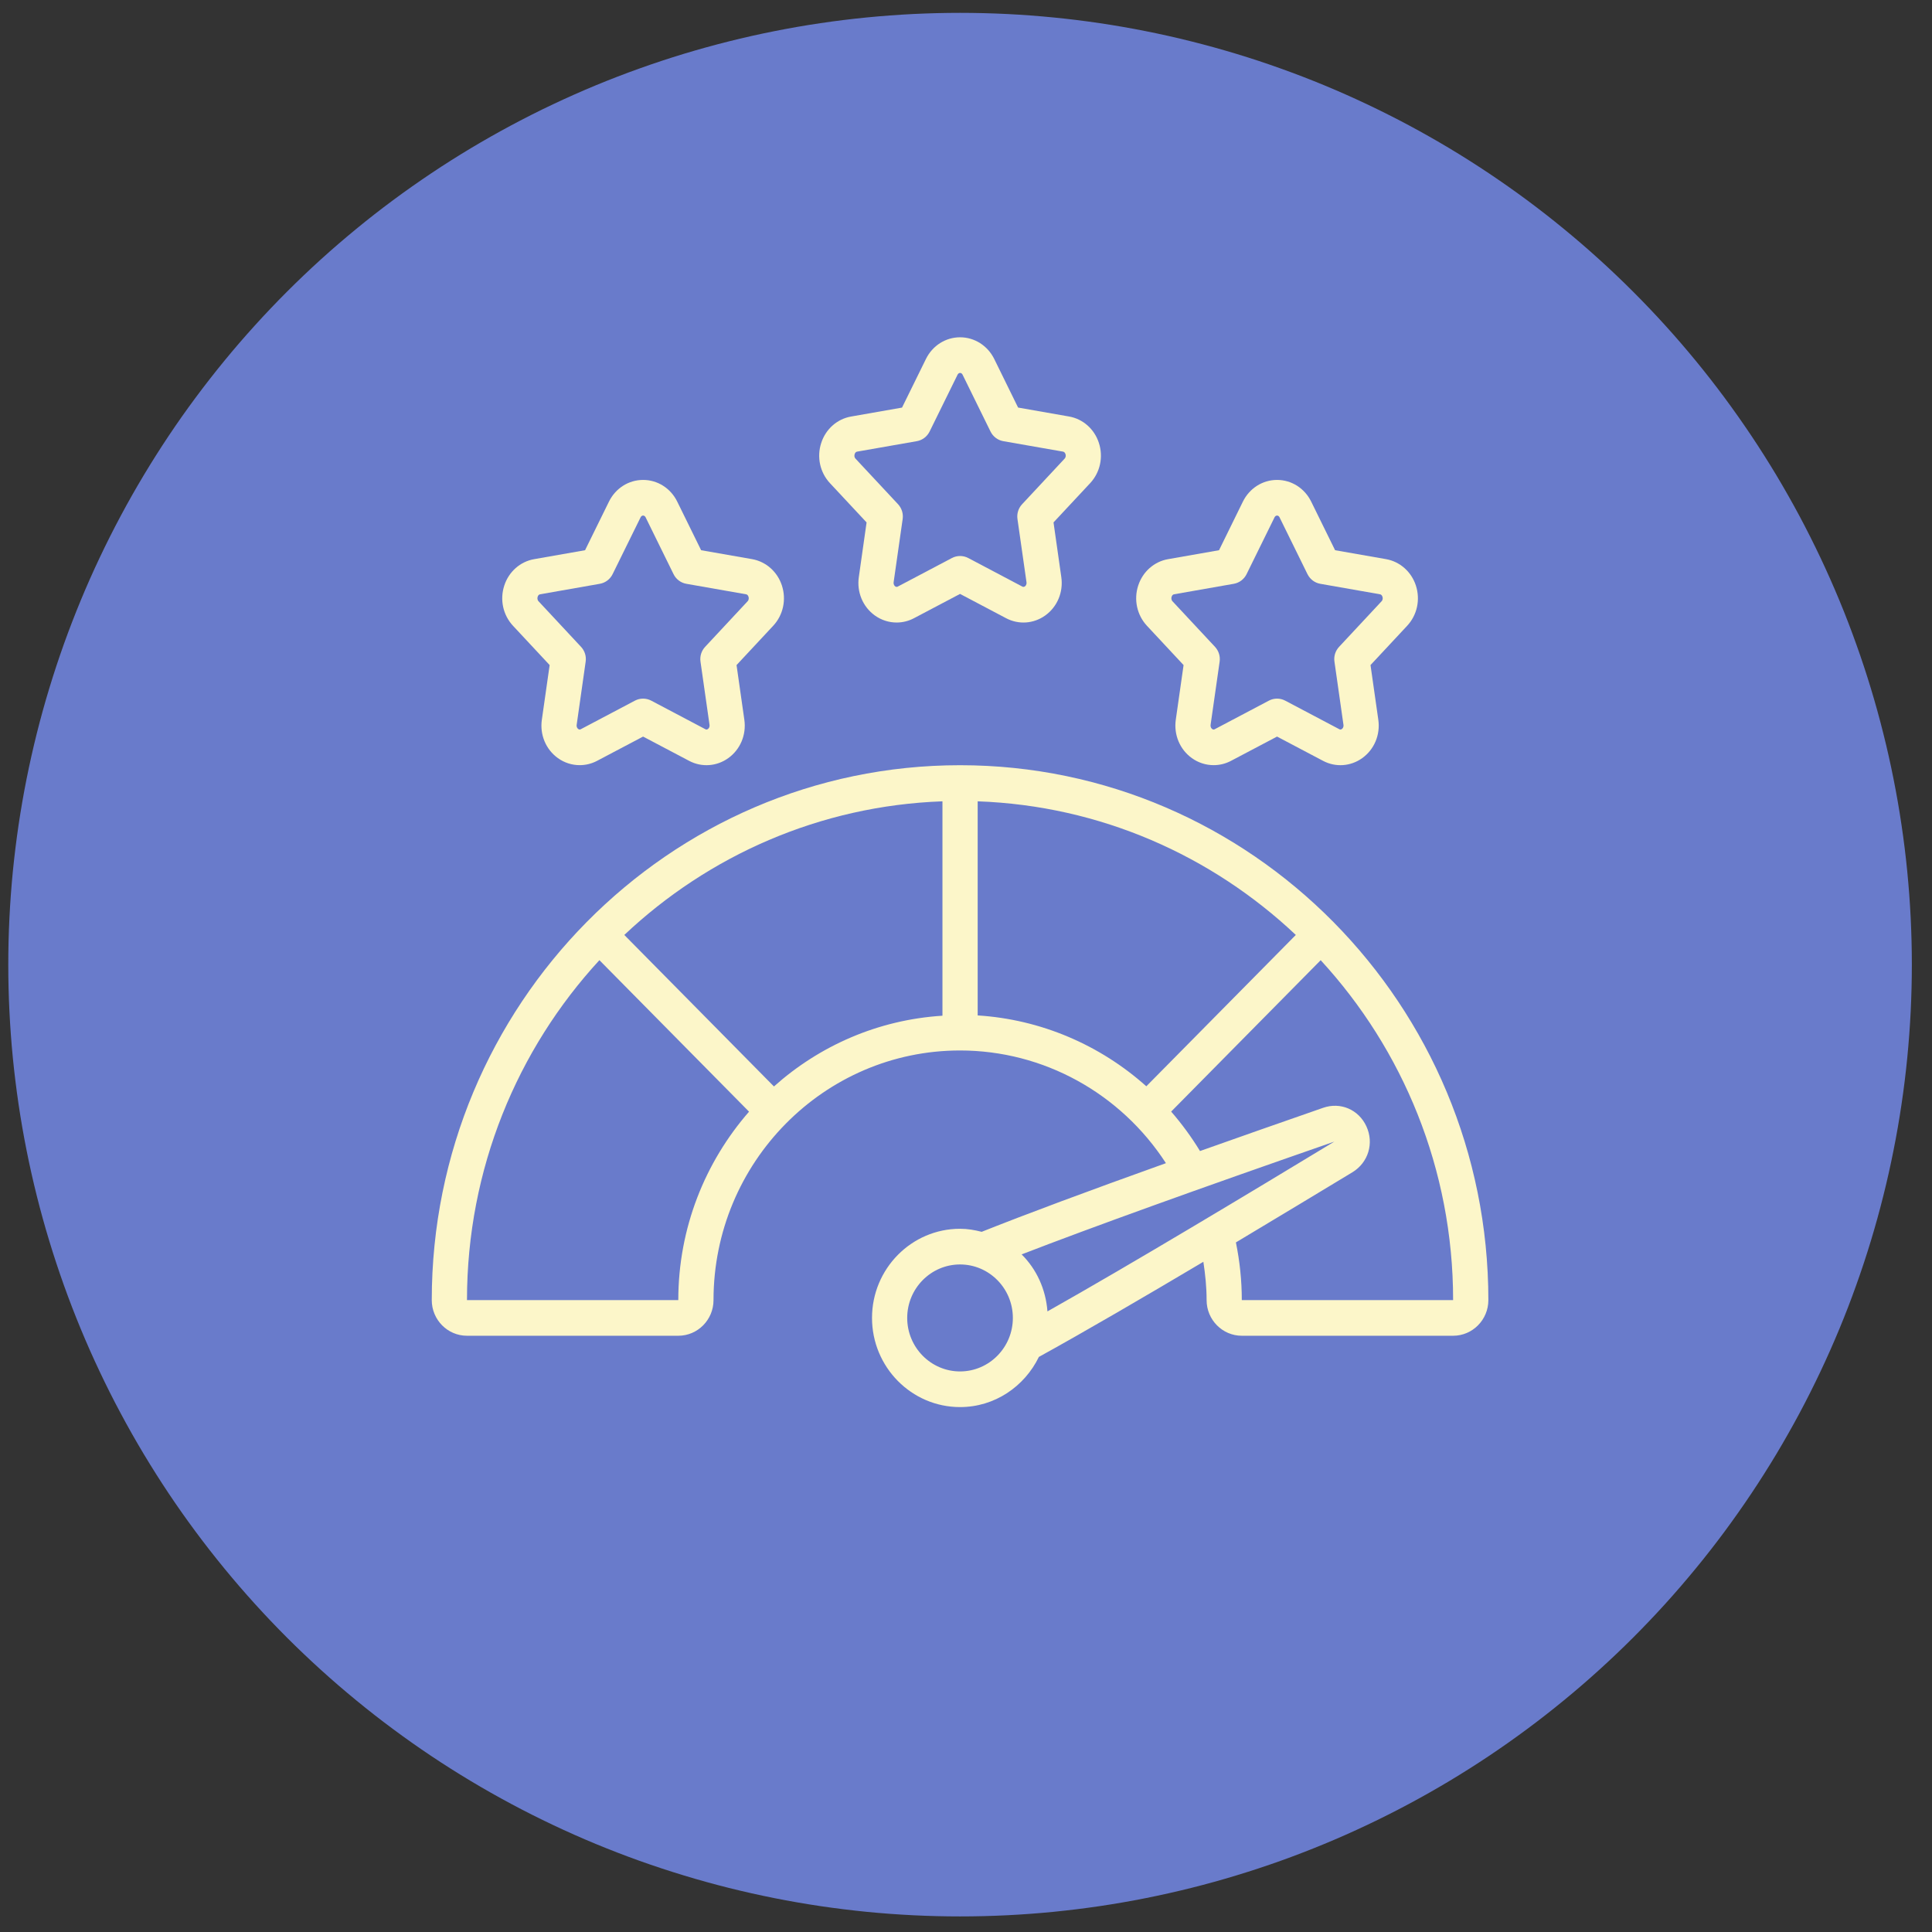
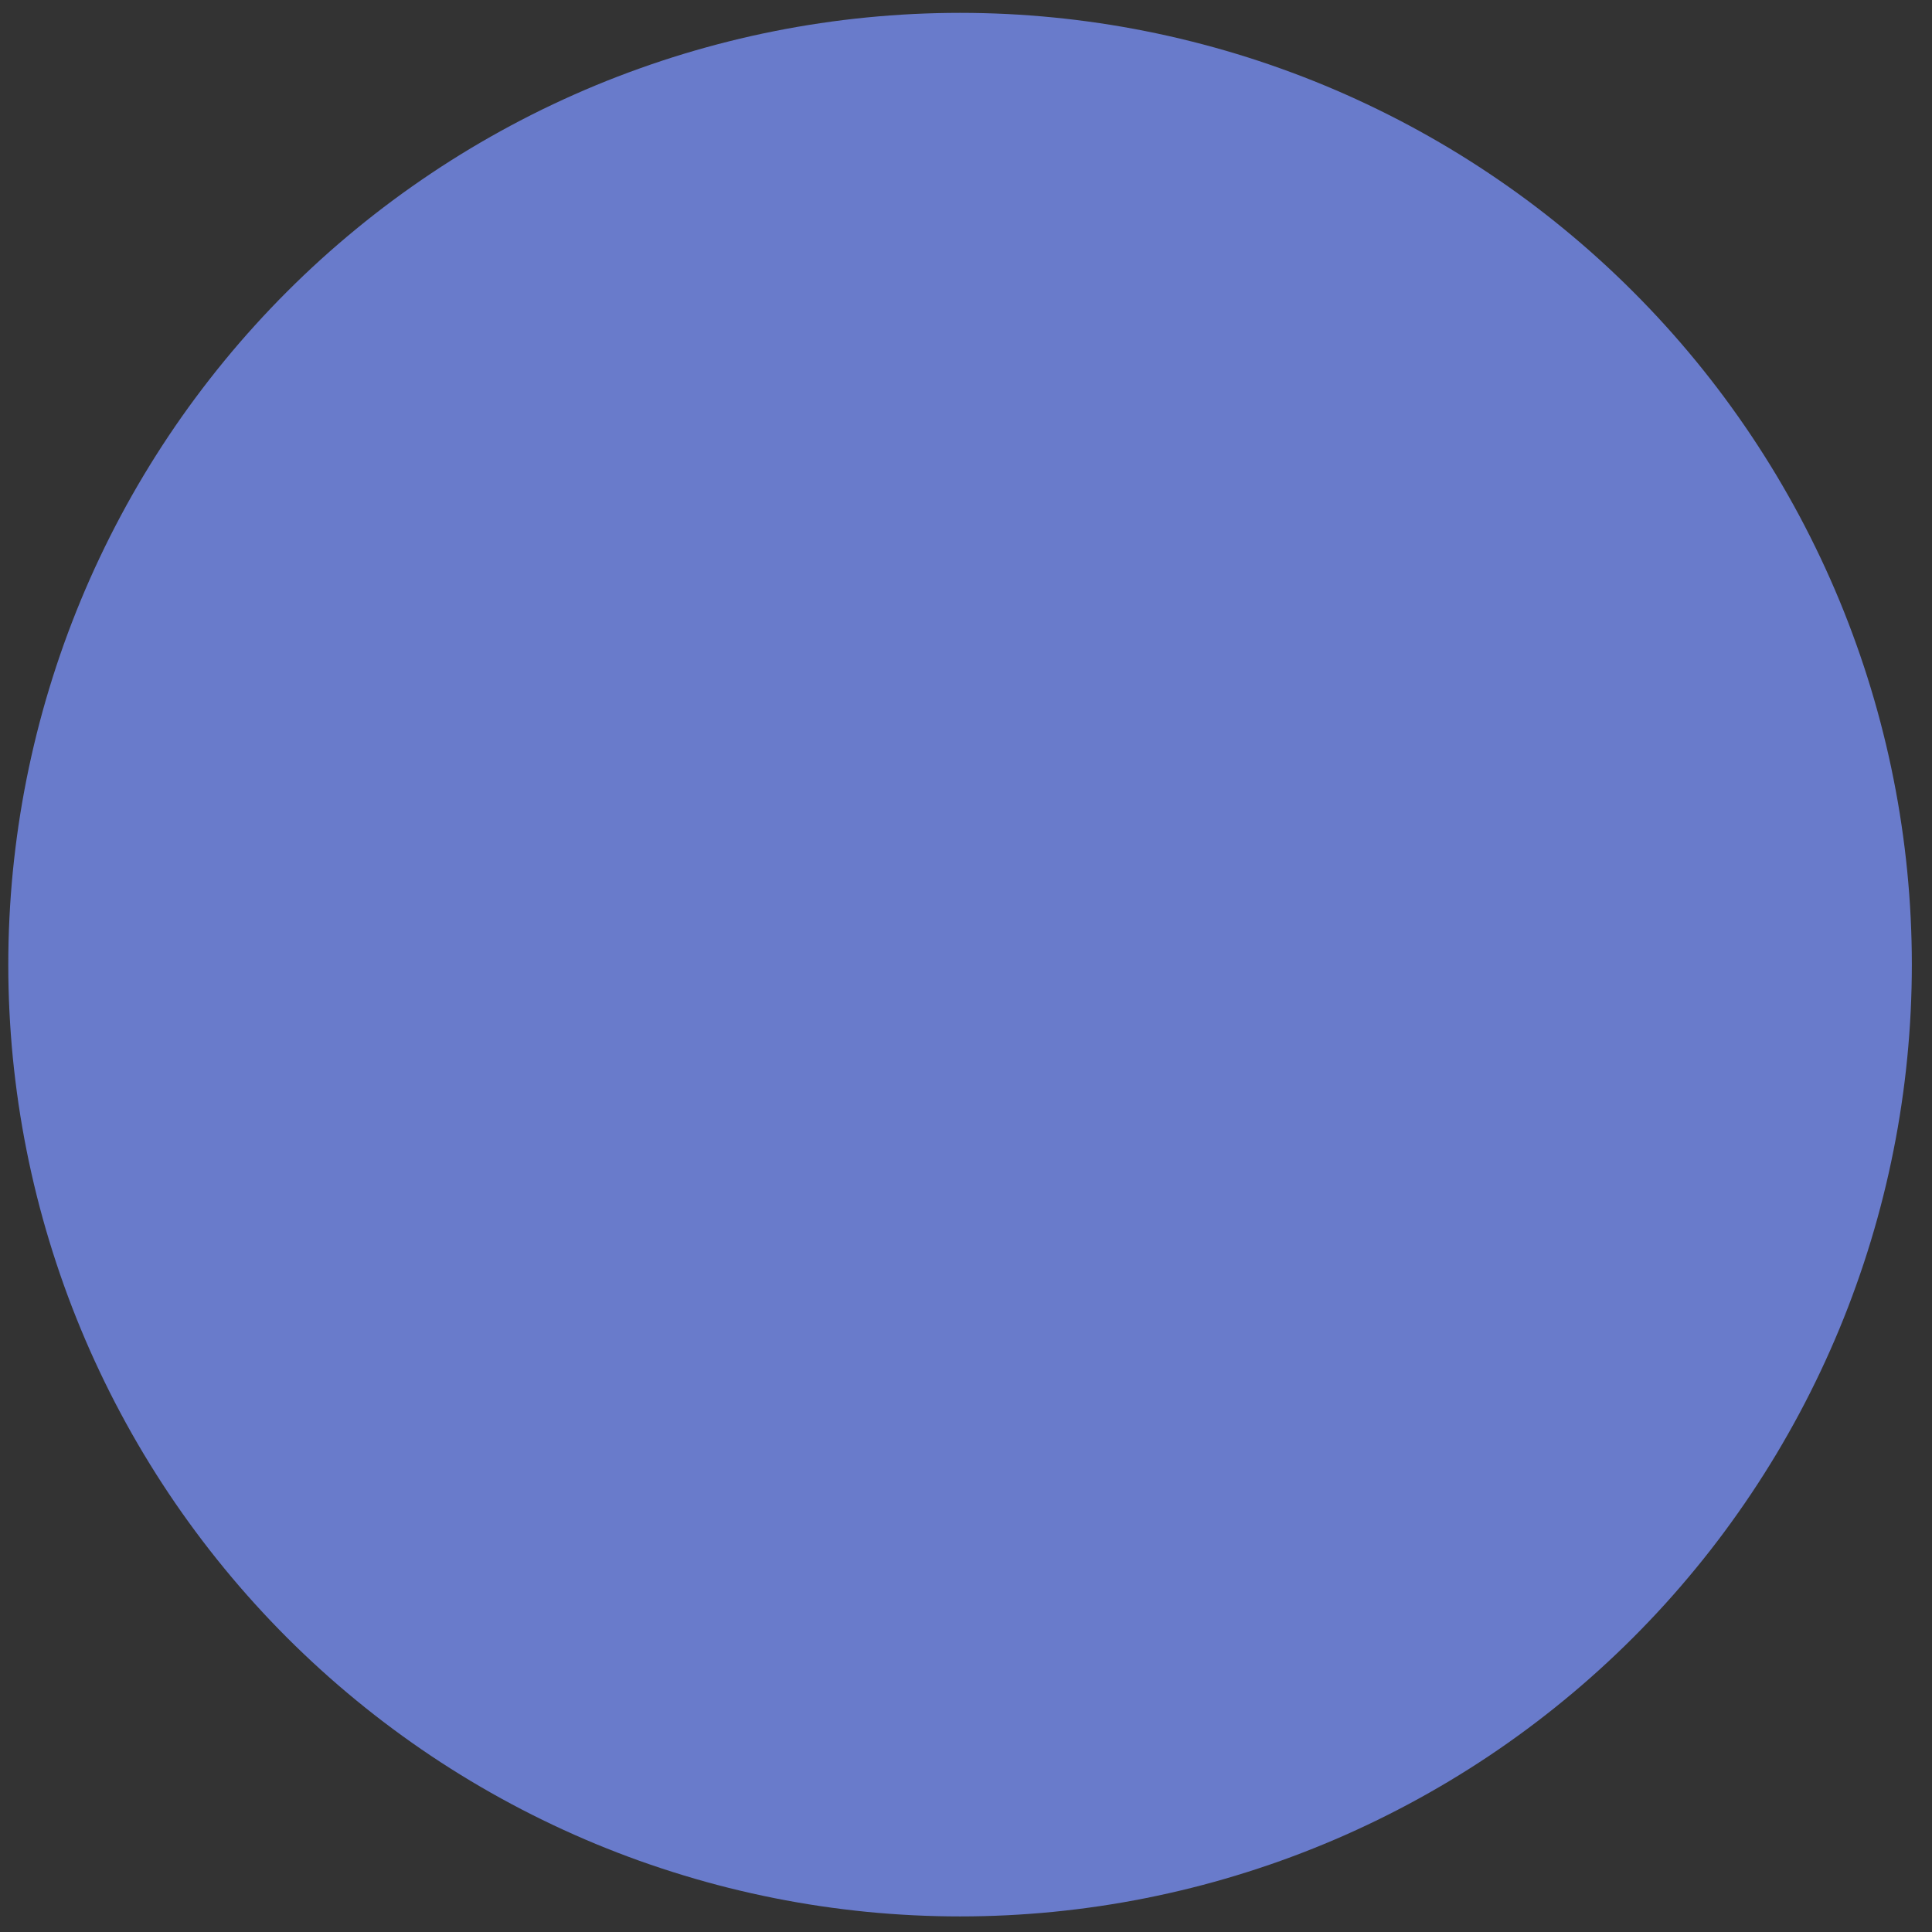
<svg xmlns="http://www.w3.org/2000/svg" width="350" zoomAndPan="magnify" viewBox="0 0 262.5 262.5" height="350" preserveAspectRatio="xMidYMid meet" version="1.2">
  <rect x="0" y="0" width="262.5" height="262.5" fill="#333333" stroke="none" />
  <defs>
    <clipPath id="0c4f8a1542">
-       <path d="M 111 45.828 L 150 45.828 L 150 85 L 111 85 Z M 111 45.828 " />
-     </clipPath>
+       </clipPath>
    <clipPath id="b48b29bafa">
      <path d="M 58.664 103 L 202.223 103 L 202.223 191.18 L 58.664 191.18 Z M 58.664 103 " />
    </clipPath>
  </defs>
  <g id="fc5cda137f">
    <path style=" stroke:none;fill-rule:nonzero;fill:#697bcb;fill-opacity:1;" d="M 259.762 131.066 C 259.762 133.18 259.707 135.297 259.605 137.41 C 259.5 139.523 259.344 141.633 259.137 143.742 C 258.93 145.848 258.672 147.945 258.359 150.039 C 258.051 152.133 257.688 154.219 257.273 156.293 C 256.863 158.371 256.398 160.434 255.883 162.488 C 255.371 164.539 254.805 166.578 254.191 168.605 C 253.578 170.629 252.914 172.637 252.199 174.629 C 251.488 176.625 250.727 178.598 249.918 180.551 C 249.105 182.508 248.25 184.441 247.344 186.355 C 246.438 188.27 245.488 190.16 244.492 192.023 C 243.492 193.891 242.449 195.73 241.363 197.547 C 240.273 199.363 239.141 201.148 237.965 202.91 C 236.789 204.668 235.57 206.398 234.312 208.098 C 233.051 209.801 231.75 211.469 230.406 213.102 C 229.062 214.738 227.684 216.34 226.262 217.91 C 224.84 219.477 223.379 221.012 221.883 222.508 C 220.387 224.004 218.855 225.461 217.285 226.883 C 215.719 228.305 214.117 229.688 212.48 231.027 C 210.844 232.371 209.176 233.672 207.477 234.934 C 205.777 236.195 204.047 237.414 202.289 238.59 C 200.527 239.766 198.742 240.895 196.926 241.984 C 195.109 243.074 193.27 244.113 191.402 245.113 C 189.535 246.109 187.645 247.062 185.734 247.965 C 183.82 248.871 181.887 249.73 179.93 250.539 C 177.977 251.348 176 252.109 174.008 252.824 C 172.016 253.535 170.008 254.199 167.98 254.812 C 165.957 255.43 163.918 255.992 161.863 256.508 C 159.812 257.02 157.746 257.484 155.672 257.898 C 153.594 258.312 151.512 258.672 149.418 258.984 C 147.324 259.293 145.223 259.551 143.117 259.762 C 141.012 259.969 138.902 260.121 136.789 260.227 C 134.676 260.332 132.559 260.383 130.441 260.383 C 128.328 260.383 126.211 260.332 124.098 260.227 C 121.984 260.121 119.875 259.969 117.766 259.762 C 115.66 259.551 113.562 259.293 111.469 258.984 C 109.375 258.672 107.289 258.312 105.215 257.898 C 103.137 257.484 101.074 257.02 99.02 256.508 C 96.969 255.992 94.93 255.43 92.902 254.812 C 90.879 254.199 88.871 253.535 86.875 252.824 C 84.883 252.109 82.91 251.348 80.953 250.539 C 79 249.73 77.066 248.871 75.152 247.965 C 73.238 247.062 71.348 246.109 69.484 245.113 C 67.617 244.113 65.777 243.074 63.961 241.984 C 62.145 240.895 60.355 239.766 58.598 238.59 C 56.84 237.414 55.109 236.195 53.41 234.934 C 51.707 233.672 50.039 232.371 48.406 231.027 C 46.77 229.688 45.168 228.305 43.598 226.883 C 42.031 225.461 40.496 224.004 39 222.508 C 37.504 221.012 36.047 219.477 34.625 217.91 C 33.203 216.34 31.82 214.738 30.48 213.102 C 29.137 211.469 27.836 209.801 26.574 208.098 C 25.312 206.398 24.094 204.668 22.918 202.91 C 21.742 201.148 20.613 199.363 19.523 197.547 C 18.434 195.73 17.391 193.891 16.395 192.023 C 15.398 190.16 14.445 188.27 13.543 186.355 C 12.637 184.441 11.777 182.508 10.969 180.551 C 10.16 178.598 9.398 176.625 8.684 174.629 C 7.973 172.637 7.309 170.629 6.695 168.605 C 6.078 166.578 5.516 164.539 5 162.488 C 4.488 160.434 4.023 158.371 3.609 156.293 C 3.195 154.219 2.836 152.133 2.523 150.039 C 2.215 147.945 1.957 145.848 1.746 143.742 C 1.539 141.633 1.387 139.523 1.281 137.41 C 1.176 135.297 1.125 133.18 1.125 131.066 C 1.125 128.949 1.176 126.832 1.281 124.719 C 1.387 122.605 1.539 120.496 1.746 118.391 C 1.957 116.285 2.215 114.184 2.523 112.09 C 2.836 109.996 3.195 107.914 3.609 105.836 C 4.023 103.762 4.488 101.695 5 99.645 C 5.516 97.59 6.078 95.551 6.695 93.527 C 7.309 91.5 7.973 89.492 8.684 87.5 C 9.398 85.508 10.16 83.531 10.969 81.578 C 11.777 79.621 12.637 77.688 13.543 75.773 C 14.445 73.863 15.398 71.973 16.395 70.105 C 17.391 68.238 18.434 66.398 19.523 64.582 C 20.613 62.766 21.742 60.98 22.918 59.219 C 24.094 57.461 25.312 55.73 26.574 54.031 C 27.836 52.332 29.137 50.664 30.48 49.027 C 31.82 47.391 33.203 45.789 34.625 44.223 C 36.047 42.652 37.504 41.121 39 39.625 C 40.496 38.129 42.031 36.668 43.598 35.246 C 45.168 33.824 46.77 32.445 48.406 31.102 C 50.039 29.758 51.707 28.457 53.41 27.195 C 55.109 25.938 56.84 24.719 58.598 23.543 C 60.355 22.367 62.145 21.234 63.961 20.145 C 65.777 19.059 67.617 18.016 69.484 17.016 C 71.348 16.02 73.238 15.066 75.152 14.164 C 77.066 13.258 79 12.402 80.953 11.59 C 82.91 10.781 84.883 10.02 86.875 9.309 C 88.871 8.594 90.879 7.93 92.902 7.316 C 94.93 6.703 96.969 6.137 99.02 5.625 C 101.074 5.109 103.137 4.645 105.215 4.234 C 107.289 3.82 109.375 3.457 111.469 3.148 C 113.562 2.836 115.66 2.578 117.766 2.371 C 119.875 2.164 121.984 2.008 124.098 1.902 C 126.211 1.801 128.328 1.746 130.441 1.746 C 132.559 1.746 134.676 1.801 136.789 1.902 C 138.902 2.008 141.012 2.164 143.117 2.371 C 145.223 2.578 147.324 2.836 149.418 3.148 C 151.512 3.457 153.594 3.82 155.672 4.234 C 157.746 4.645 159.812 5.109 161.863 5.625 C 163.918 6.137 165.957 6.703 167.98 7.316 C 170.008 7.93 172.016 8.594 174.008 9.309 C 176 10.02 177.977 10.781 179.93 11.59 C 181.887 12.402 183.82 13.258 185.734 14.164 C 187.645 15.07 189.535 16.02 191.402 17.016 C 193.27 18.016 195.109 19.059 196.926 20.145 C 198.742 21.234 200.527 22.367 202.289 23.543 C 204.047 24.719 205.777 25.938 207.477 27.195 C 209.176 28.457 210.844 29.758 212.48 31.102 C 214.117 32.445 215.719 33.824 217.285 35.246 C 218.855 36.668 220.387 38.129 221.883 39.625 C 223.379 41.121 224.84 42.652 226.262 44.223 C 227.684 45.789 229.062 47.391 230.406 49.027 C 231.75 50.664 233.051 52.332 234.312 54.031 C 235.57 55.73 236.789 57.461 237.965 59.219 C 239.141 60.98 240.273 62.766 241.363 64.582 C 242.449 66.398 243.492 68.238 244.492 70.105 C 245.488 71.973 246.438 73.863 247.344 75.773 C 248.25 77.688 249.105 79.621 249.918 81.578 C 250.727 83.531 251.488 85.508 252.199 87.5 C 252.914 89.492 253.578 91.5 254.191 93.527 C 254.805 95.551 255.371 97.59 255.883 99.645 C 256.398 101.695 256.863 103.762 257.273 105.836 C 257.688 107.914 258.051 109.996 258.359 112.09 C 258.672 114.184 258.93 116.285 259.137 118.391 C 259.344 120.496 259.5 122.605 259.605 124.719 C 259.707 126.832 259.762 128.949 259.762 131.066 Z M 259.762 131.066 " />
    <g clip-rule="nonzero" clip-path="url(#0c4f8a1542)">
      <path style=" stroke:none;fill-rule:nonzero;fill:#fcf6c9;fill-opacity:1;" d="M 149.301 60.164 C 148.688 58.289 147.137 56.918 145.25 56.59 L 138.328 55.375 L 135.082 48.766 C 134.184 46.957 132.406 45.828 130.445 45.828 C 128.48 45.828 126.703 46.957 125.809 48.77 L 122.559 55.379 L 115.637 56.594 C 113.754 56.922 112.199 58.289 111.586 60.164 C 110.949 62.09 111.406 64.188 112.766 65.648 L 117.742 70.98 L 116.688 78.41 C 116.395 80.449 117.23 82.449 118.867 83.625 C 119.754 84.262 120.789 84.582 121.828 84.582 C 122.633 84.582 123.445 84.387 124.188 83.992 L 130.441 80.695 L 136.691 83.992 C 138.402 84.898 140.441 84.754 142.016 83.625 C 143.656 82.449 144.492 80.449 144.199 78.41 L 143.141 70.98 L 148.117 65.648 C 149.48 64.188 149.934 62.09 149.301 60.164 Z M 144.645 62.32 L 138.875 68.508 C 138.371 69.043 138.137 69.785 138.242 70.516 L 139.469 79.102 C 139.516 79.445 139.332 79.613 139.254 79.672 C 139.086 79.785 138.973 79.73 138.906 79.699 L 131.551 75.816 C 130.859 75.453 130.031 75.453 129.34 75.816 L 121.98 79.699 C 121.918 79.734 121.801 79.785 121.633 79.672 C 121.555 79.613 121.375 79.441 121.418 79.102 L 122.645 70.516 C 122.75 69.785 122.516 69.043 122.016 68.508 L 116.242 62.32 C 116.027 62.086 116.09 61.805 116.125 61.695 C 116.188 61.504 116.297 61.395 116.453 61.363 L 124.57 59.941 C 125.32 59.809 125.961 59.324 126.305 58.633 L 130.094 50.93 C 130.125 50.867 130.223 50.672 130.445 50.672 C 130.668 50.672 130.766 50.863 130.793 50.926 L 134.582 58.633 C 134.926 59.324 135.566 59.809 136.316 59.941 L 144.438 61.363 C 144.59 61.395 144.699 61.504 144.766 61.695 C 144.801 61.805 144.863 62.086 144.645 62.32 Z M 144.645 62.32 " />
    </g>
-     <path style=" stroke:none;fill-rule:nonzero;fill:#fcf6c9;fill-opacity:1;" d="M 106.234 79.543 C 105.621 77.672 104.066 76.301 102.184 75.969 L 95.262 74.758 L 92.012 68.148 C 91.121 66.336 89.344 65.207 87.379 65.207 C 85.41 65.207 83.637 66.336 82.742 68.148 L 79.492 74.758 L 72.574 75.973 C 70.688 76.301 69.133 77.672 68.52 79.547 C 67.887 81.469 68.34 83.566 69.703 85.027 L 74.68 90.363 L 73.621 97.789 C 73.328 99.828 74.164 101.828 75.801 103.004 C 76.688 103.641 77.723 103.961 78.762 103.961 C 79.57 103.961 80.379 103.77 81.125 103.375 L 87.375 100.078 L 93.629 103.375 C 95.34 104.281 97.379 104.133 98.953 103.004 C 100.59 101.828 101.426 99.828 101.133 97.789 L 100.074 90.363 L 105.051 85.027 C 106.414 83.566 106.867 81.469 106.234 79.543 Z M 101.574 81.699 L 95.805 87.887 C 95.301 88.426 95.07 89.164 95.176 89.895 L 96.402 98.48 C 96.449 98.824 96.266 98.992 96.184 99.051 C 96.02 99.168 95.902 99.113 95.84 99.078 L 88.48 95.195 C 87.789 94.832 86.961 94.832 86.27 95.195 L 78.914 99.078 C 78.848 99.113 78.734 99.168 78.566 99.051 C 78.488 98.992 78.305 98.82 78.352 98.48 L 79.574 89.895 C 79.68 89.164 79.449 88.426 78.945 87.887 L 73.176 81.699 C 72.957 81.465 73.02 81.184 73.055 81.074 C 73.117 80.883 73.227 80.773 73.387 80.746 L 81.5 79.32 C 82.25 79.188 82.895 78.703 83.234 78.012 L 87.027 70.309 C 87.059 70.246 87.152 70.051 87.375 70.051 C 87.598 70.051 87.695 70.242 87.727 70.305 L 91.516 78.012 C 91.855 78.703 92.5 79.188 93.25 79.32 L 101.367 80.746 C 101.52 80.773 101.633 80.883 101.695 81.074 C 101.734 81.184 101.793 81.465 101.574 81.699 Z M 101.574 81.699 " />
-     <path style=" stroke:none;fill-rule:nonzero;fill:#fcf6c9;fill-opacity:1;" d="M 192.371 79.543 C 191.754 77.672 190.203 76.301 188.316 75.969 L 181.398 74.758 L 178.148 68.148 C 177.254 66.336 175.48 65.207 173.512 65.207 C 171.547 65.207 169.773 66.336 168.875 68.148 L 165.629 74.758 L 158.707 75.973 C 156.82 76.301 155.266 77.672 154.652 79.547 C 154.02 81.469 154.477 83.566 155.836 85.027 L 160.812 90.363 L 159.754 97.789 C 159.465 99.828 160.301 101.828 161.938 103.004 C 162.824 103.641 163.859 103.961 164.898 103.961 C 165.703 103.961 166.516 103.77 167.258 103.375 L 173.512 100.078 L 179.762 103.375 C 181.469 104.281 183.516 104.133 185.086 103.004 C 186.727 101.828 187.562 99.828 187.27 97.789 L 186.211 90.363 L 191.188 85.027 C 192.551 83.566 193.004 81.469 192.371 79.543 Z M 187.711 81.699 L 181.941 87.887 C 181.438 88.426 181.203 89.164 181.312 89.895 L 182.535 98.48 C 182.582 98.824 182.398 98.992 182.32 99.051 C 182.152 99.168 182.039 99.113 181.973 99.078 L 174.617 95.195 C 173.926 94.832 173.098 94.832 172.406 95.195 L 165.047 99.078 C 164.984 99.113 164.867 99.168 164.699 99.051 C 164.621 98.992 164.441 98.82 164.484 98.48 L 165.711 89.895 C 165.816 89.164 165.582 88.426 165.082 87.887 L 159.309 81.699 C 159.094 81.465 159.156 81.184 159.191 81.074 C 159.254 80.883 159.363 80.773 159.52 80.746 L 167.637 79.32 C 168.387 79.188 169.031 78.703 169.371 78.012 L 173.16 70.309 C 173.191 70.246 173.289 70.051 173.512 70.051 C 173.734 70.051 173.832 70.242 173.859 70.305 L 177.648 78.012 C 177.992 78.703 178.633 79.188 179.383 79.32 L 187.504 80.746 C 187.656 80.773 187.766 80.883 187.832 81.074 C 187.871 81.184 187.93 81.465 187.711 81.699 Z M 187.711 81.699 " />
    <g clip-rule="nonzero" clip-path="url(#b48b29bafa)">
-       <path style=" stroke:none;fill-rule:nonzero;fill:#fcf6c9;fill-opacity:1;" d="M 130.441 103.969 C 90.863 103.969 58.664 136.57 58.664 176.645 C 58.664 179.316 60.809 181.488 63.449 181.488 L 92.16 181.488 C 94.801 181.488 96.945 179.316 96.945 176.645 C 96.945 157.941 111.973 142.727 130.441 142.727 C 141.773 142.727 152.246 148.531 158.414 158.039 C 147.746 161.859 139.473 164.941 133.379 167.367 C 132.434 167.121 131.461 166.953 130.441 166.953 C 123.848 166.953 118.48 172.387 118.48 179.066 C 118.48 185.746 123.848 191.18 130.441 191.18 C 135.156 191.18 139.199 188.383 141.152 184.363 C 147.402 180.918 155.426 176.238 163.5 171.441 C 163.762 173.156 163.941 174.891 163.941 176.645 C 163.941 179.316 166.086 181.488 168.727 181.488 L 197.438 181.488 C 200.074 181.488 202.223 179.316 202.223 176.645 C 202.223 136.57 170.023 103.969 130.441 103.969 Z M 155.75 147.594 C 149.449 141.961 141.418 138.508 132.836 137.965 L 132.836 108.875 C 149.504 109.469 164.637 116.254 176.062 127.031 Z M 92.16 176.645 L 63.449 176.645 C 63.449 158.812 70.289 142.574 81.441 130.457 L 101.773 151.043 C 95.812 157.879 92.16 166.828 92.16 176.645 Z M 105.156 147.617 L 84.824 127.031 C 96.25 116.254 111.383 109.473 128.051 108.875 L 128.051 138.004 C 119.297 138.559 111.348 142.082 105.156 147.617 Z M 181.297 155.109 C 169.816 162.066 153.91 171.641 142.316 178.18 C 142.094 175.16 140.824 172.434 138.809 170.434 C 148.441 166.715 162.414 161.672 181.297 155.109 Z M 130.441 186.336 C 126.484 186.336 123.262 183.074 123.262 179.066 C 123.262 175.059 126.484 171.801 130.441 171.801 C 134.398 171.801 137.617 175.059 137.617 179.066 C 137.617 183.074 134.398 186.336 130.441 186.336 Z M 168.723 176.645 C 168.723 173.992 168.445 171.367 167.922 168.805 C 173.547 165.441 179.031 162.129 183.766 159.266 C 185.918 157.945 186.707 155.324 185.652 153.035 C 184.605 150.762 182.137 149.691 179.766 150.52 C 173.684 152.633 168.129 154.586 163.043 156.391 C 161.879 154.477 160.566 152.688 159.125 151.031 L 179.441 130.461 C 190.59 142.582 197.434 158.816 197.434 176.648 L 168.723 176.648 Z M 168.723 176.645 " />
-     </g>
+       </g>
  </g>
</svg>